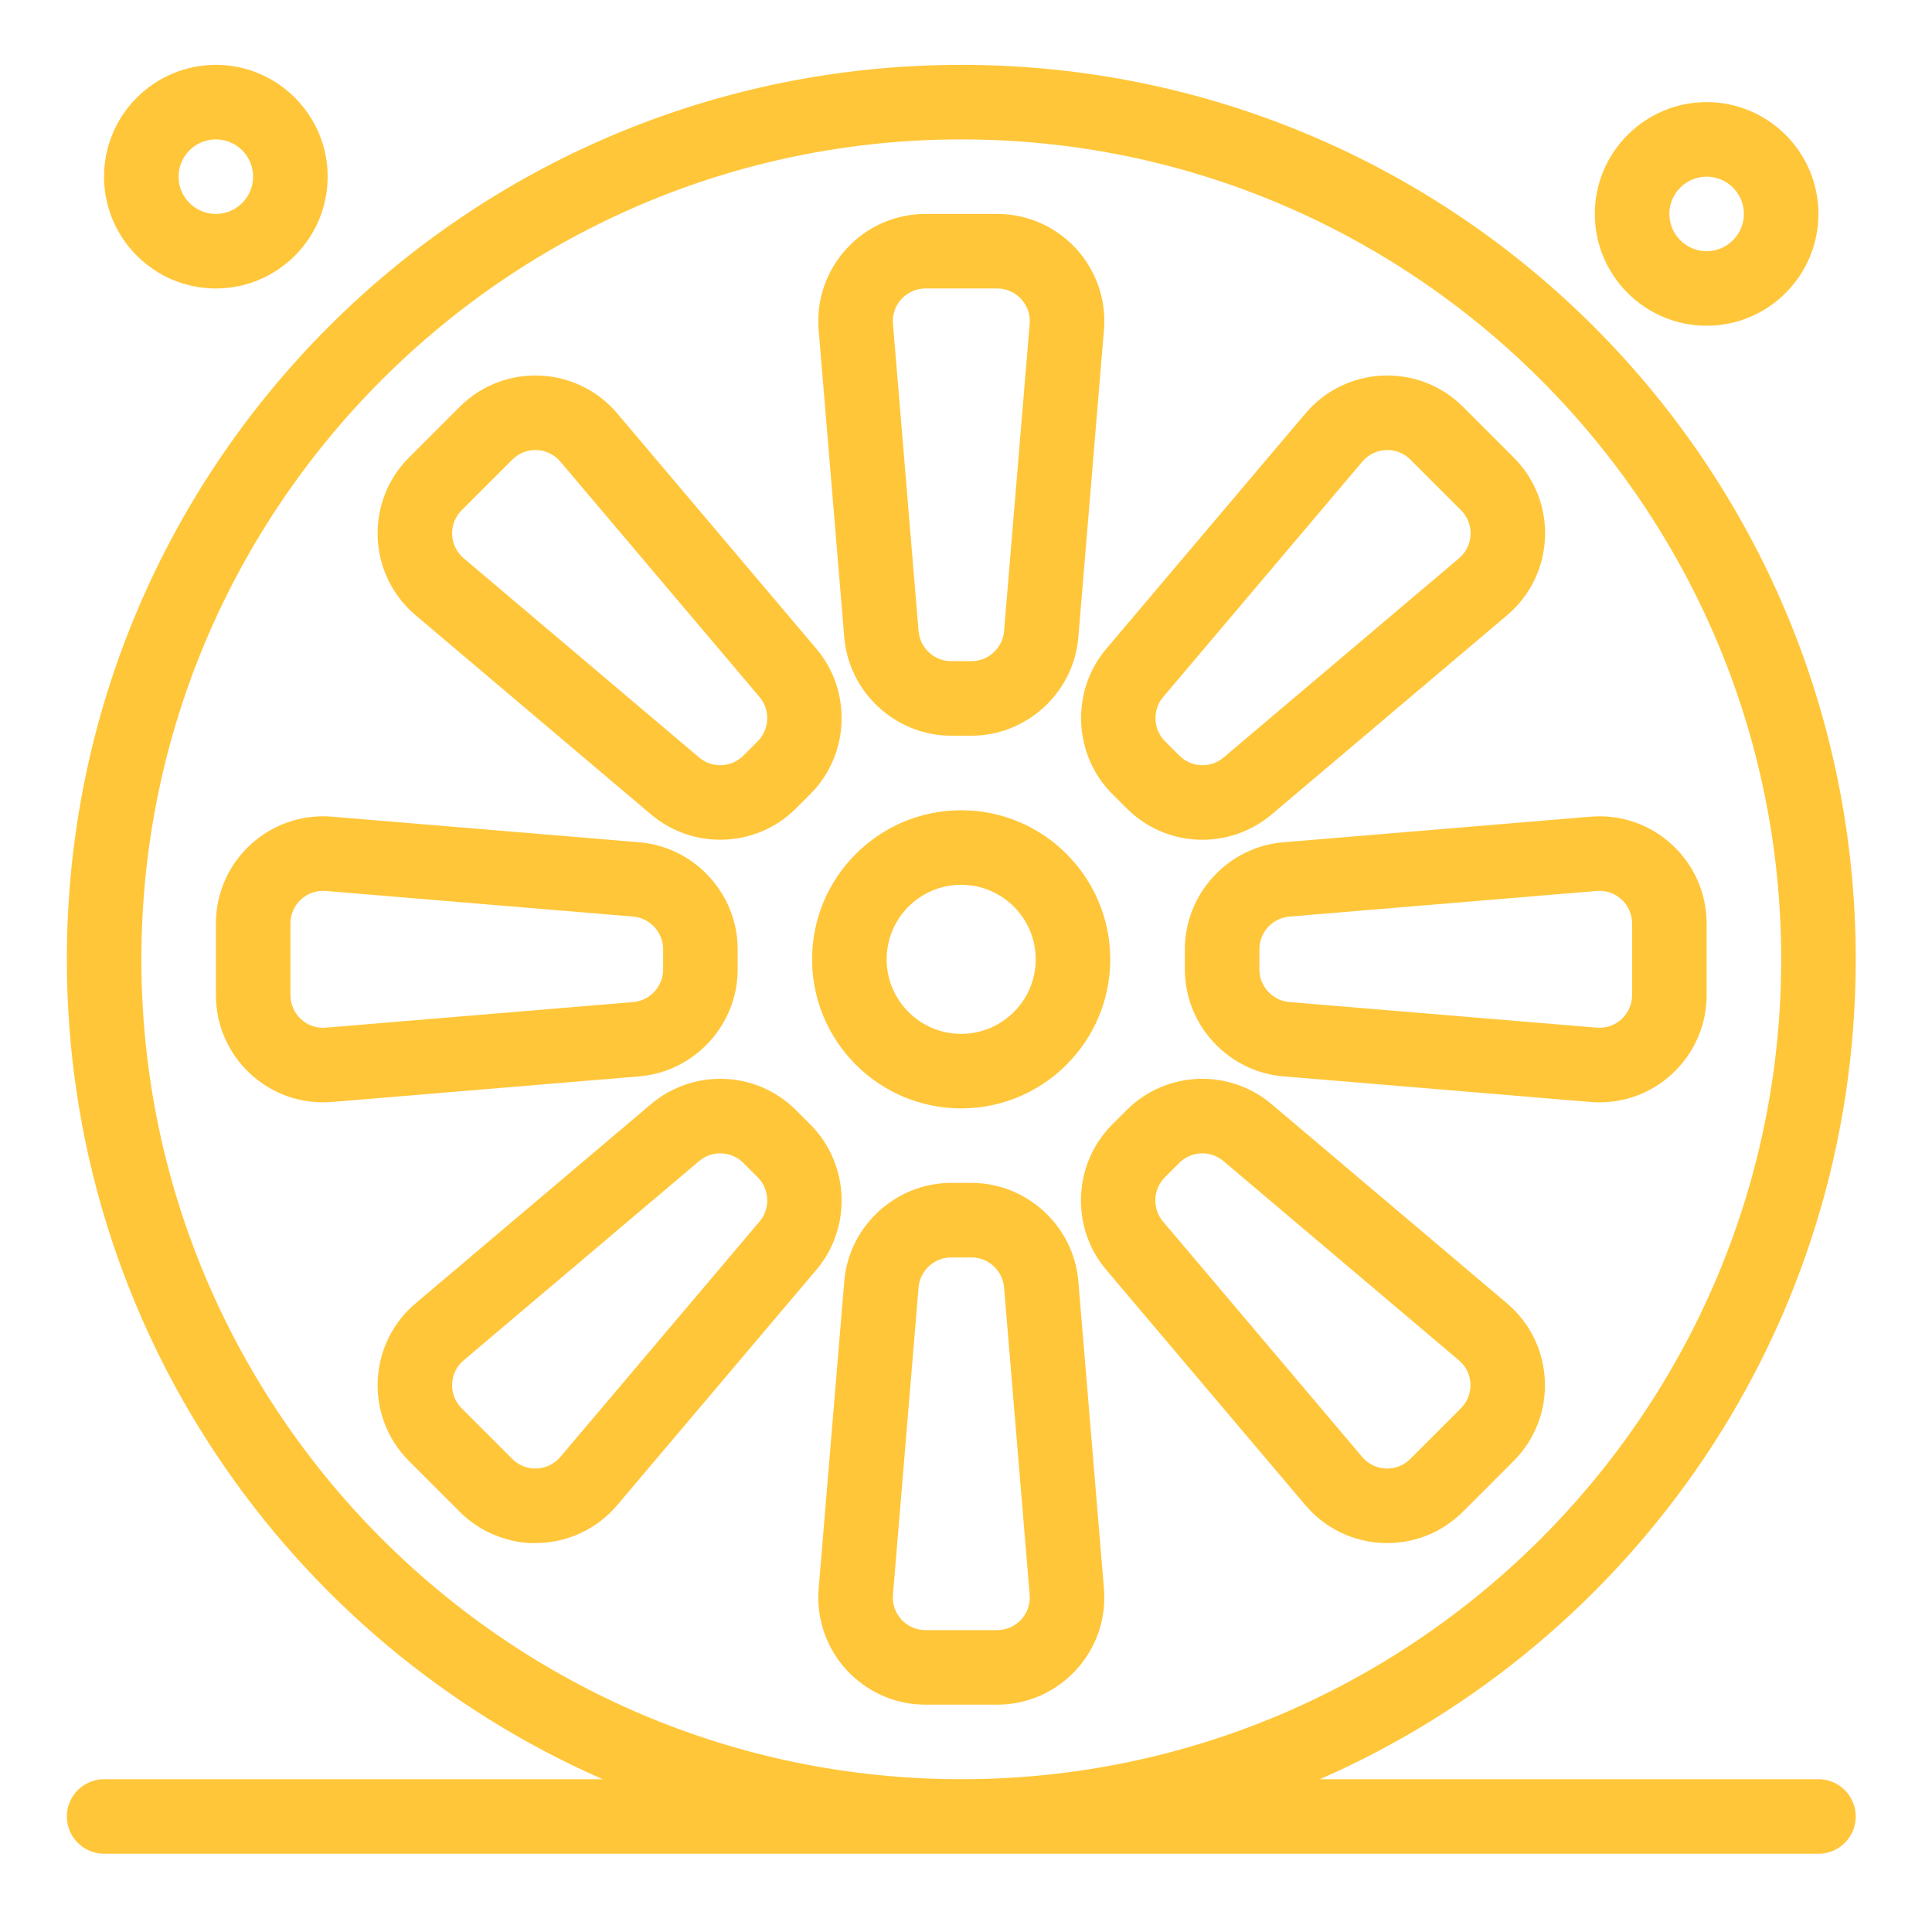
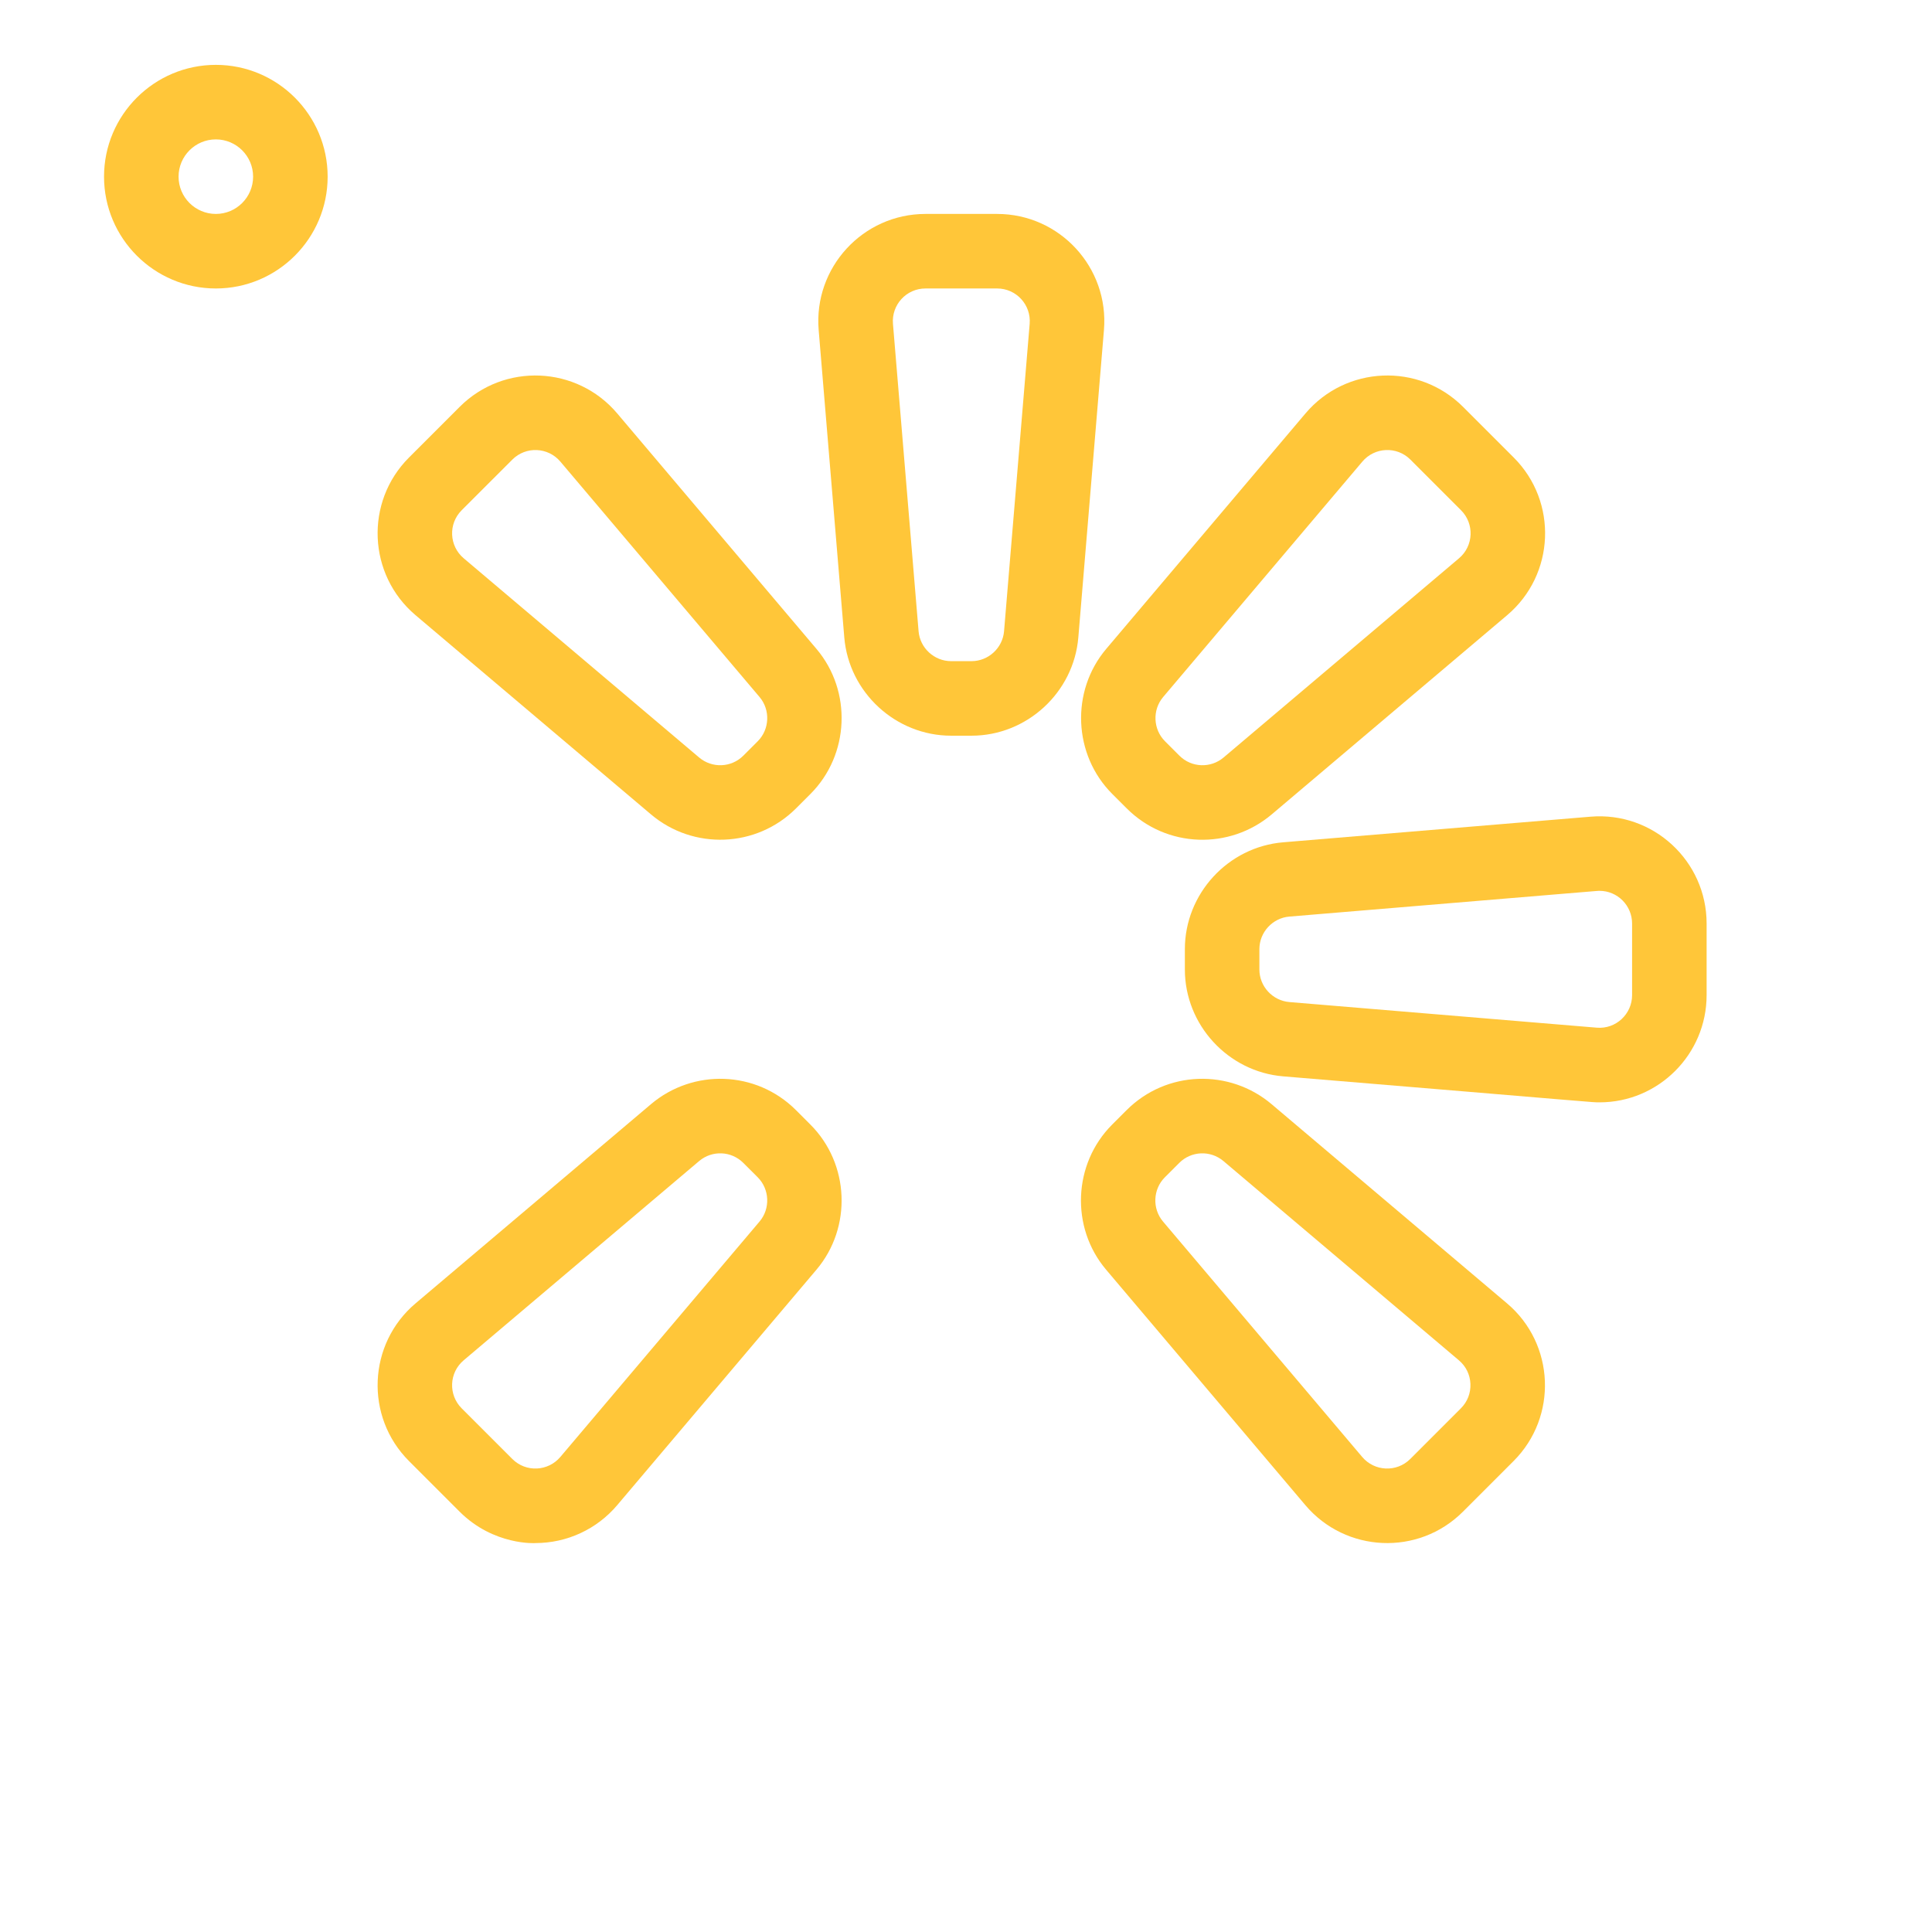
<svg xmlns="http://www.w3.org/2000/svg" width="112" height="111" viewBox="0 0 112 111" fill="none">
-   <path d="M55.72 46.971C50.955 46.971 47.078 50.847 47.078 55.613C47.078 60.378 50.955 64.255 55.72 64.255C60.485 64.255 64.362 60.378 64.362 55.613C64.362 50.847 60.485 46.971 55.72 46.971ZM55.72 59.934C53.337 59.934 51.399 57.995 51.399 55.613C51.399 53.23 53.337 51.292 55.72 51.292C58.103 51.292 60.041 53.23 60.041 55.613C60.041 57.995 58.103 59.934 55.72 59.934Z" fill="#FFC639" />
  <path d="M48.944 36.951C49.211 40.146 51.931 42.649 55.137 42.649H56.319C59.526 42.649 62.246 40.146 62.512 36.951L63.997 19.133C64.298 15.512 61.436 12.402 57.804 12.402H53.652C50.02 12.402 47.158 15.513 47.459 19.133L48.944 36.951ZM53.652 16.723H57.804C58.907 16.723 59.783 17.663 59.691 18.774L58.206 36.592C58.125 37.566 57.296 38.328 56.319 38.328H55.137C54.16 38.328 53.332 37.566 53.251 36.592L51.766 18.774C51.674 17.678 52.535 16.723 53.652 16.723Z" fill="#FFC639" />
-   <path d="M62.512 74.272C62.245 71.077 59.526 68.574 56.319 68.574H55.137C51.931 68.574 49.21 71.077 48.944 74.272L47.459 92.091C47.158 95.711 50.021 98.821 53.652 98.821H57.804C61.437 98.821 64.298 95.71 63.997 92.091L62.512 74.272ZM57.804 94.5H53.652C52.55 94.5 51.673 93.561 51.765 92.45L53.25 74.631C53.331 73.658 54.16 72.895 55.137 72.895H56.319C57.296 72.895 58.125 73.658 58.206 74.631L59.691 92.45C59.783 93.55 58.917 94.5 57.804 94.5Z" fill="#FFC639" />
  <path d="M64.479 46.026L65.315 46.861C67.631 49.178 71.288 49.272 73.723 47.211L87.373 35.661C90.146 33.315 90.321 29.092 87.753 26.524L84.817 23.588C82.237 21.008 78.019 21.202 75.679 23.968L64.129 37.617C62.058 40.065 62.212 43.758 64.479 46.026ZM67.428 40.408L78.978 26.759C79.689 25.918 80.974 25.855 81.762 26.643L84.697 29.579C85.479 30.36 85.431 31.644 84.582 32.363L70.932 43.913C70.187 44.543 69.074 44.51 68.371 43.806L67.535 42.97C66.844 42.279 66.797 41.154 67.428 40.408Z" fill="#FFC639" />
  <path d="M46.982 65.195L46.147 64.359C43.827 62.04 40.17 61.952 37.738 64.01L24.089 75.559C21.316 77.905 21.141 82.129 23.709 84.697L26.645 87.633C28.623 89.611 31.059 89.458 31.038 89.453C32.87 89.453 34.599 88.651 35.782 87.253L47.332 73.603C49.403 71.156 49.249 67.462 46.982 65.195ZM44.033 70.812L32.483 84.462C31.776 85.298 30.491 85.37 29.7 84.578L26.764 81.642C25.984 80.862 26.028 79.578 26.88 78.858L40.529 67.308C41.284 66.67 42.395 66.719 43.091 67.415L43.927 68.25C44.617 68.941 44.664 70.067 44.033 70.812Z" fill="#FFC639" />
  <path d="M68.688 55.022V56.204C68.688 59.41 71.19 62.13 74.386 62.397C93.149 63.953 92.238 63.904 92.726 63.904C96.149 63.904 98.934 61.116 98.934 57.689V53.537C98.934 49.91 95.83 47.041 92.204 47.344L74.386 48.829C71.19 49.095 68.688 51.815 68.688 55.022ZM92.726 51.643C93.767 51.643 94.614 52.493 94.614 53.537V57.689C94.614 58.787 93.674 59.671 92.563 59.575L74.745 58.09C73.771 58.009 73.008 57.181 73.008 56.204V55.022C73.008 54.045 73.771 53.216 74.745 53.135C93.728 51.556 92.57 51.643 92.726 51.643Z" fill="#FFC639" />
-   <path d="M42.763 56.204V55.022C42.763 51.816 40.26 49.095 37.065 48.829L19.246 47.344C15.627 47.042 12.516 49.904 12.516 53.537V57.689C12.516 61.306 15.609 64.183 19.246 63.882L37.065 62.397C40.26 62.13 42.763 59.41 42.763 56.204ZM18.887 59.575C17.775 59.67 16.837 58.787 16.837 57.689V53.537C16.837 52.443 17.768 51.557 18.887 51.65L36.706 53.135C37.679 53.216 38.442 54.045 38.442 55.022V56.204C38.442 57.181 37.679 58.01 36.706 58.091L18.887 59.575Z" fill="#FFC639" />
  <path d="M87.365 75.559L73.715 64.01C71.284 61.953 67.628 62.038 65.307 64.359L64.471 65.195C62.204 67.462 62.05 71.156 64.121 73.603L75.671 87.253C78.008 90.015 82.225 90.217 84.809 87.633L87.745 84.697C90.313 82.129 90.137 77.905 87.365 75.559ZM84.689 81.642L81.754 84.578C80.964 85.367 79.68 85.302 78.969 84.462L67.42 70.812C66.789 70.067 66.836 68.941 67.526 68.251L68.362 67.415C69.057 66.72 70.169 66.67 70.924 67.308L84.573 78.858C84.983 79.204 85.22 79.689 85.242 80.224C85.264 80.76 85.068 81.263 84.689 81.642Z" fill="#FFC639" />
  <path d="M24.089 35.662L37.738 47.211C40.192 49.287 43.853 49.155 46.147 46.862L46.983 46.026C49.25 43.759 49.403 40.065 47.332 37.618L35.782 23.968C33.446 21.206 29.228 21.005 26.645 23.588L23.709 26.524C21.14 29.092 21.317 33.316 24.089 35.662ZM26.764 29.579L29.7 26.644C30.486 25.857 31.771 25.917 32.484 26.759L44.034 40.409C44.664 41.155 44.618 42.28 43.927 42.971L43.092 43.806C42.389 44.509 41.276 44.544 40.53 43.913L26.88 32.363C26.038 31.651 25.976 30.368 26.764 29.579Z" fill="#FFC639" />
-   <path d="M105.418 103.143H76.514C94.646 95.207 107.579 77.047 107.579 55.612C107.579 26.954 84.388 3.76 55.727 3.76C27.07 3.76 3.875 26.951 3.875 55.612C3.875 76.99 16.782 95.195 34.94 103.143H6.035C4.842 103.143 3.875 104.11 3.875 105.303C3.875 106.496 4.842 107.464 6.035 107.464H105.418C106.611 107.464 107.579 106.496 107.579 105.303C107.579 104.11 106.611 103.143 105.418 103.143ZM8.196 55.612C8.196 29.403 29.518 8.081 55.727 8.081C81.936 8.081 103.258 29.403 103.258 55.612C103.258 81.82 81.936 103.143 55.727 103.143C29.518 103.143 8.196 81.82 8.196 55.612Z" fill="#FFC639" />
-   <path d="M98.935 18.883C102.509 18.883 105.416 15.975 105.416 12.401C105.416 8.828 102.509 5.92 98.935 5.92C95.361 5.92 92.453 8.828 92.453 12.401C92.453 15.975 95.361 18.883 98.935 18.883ZM98.935 10.241C100.126 10.241 101.095 11.21 101.095 12.401C101.095 13.593 100.126 14.562 98.935 14.562C97.743 14.562 96.774 13.593 96.774 12.401C96.774 11.21 97.743 10.241 98.935 10.241Z" fill="#FFC639" />
  <path d="M12.513 16.723C16.087 16.723 18.994 13.815 18.994 10.241C18.994 6.667 16.087 3.76 12.513 3.76C8.939 3.76 6.031 6.667 6.031 10.241C6.031 13.815 8.939 16.723 12.513 16.723ZM12.513 8.081C13.704 8.081 14.673 9.05 14.673 10.241C14.673 11.433 13.704 12.402 12.513 12.402C11.321 12.402 10.352 11.433 10.352 10.241C10.352 9.05 11.321 8.081 12.513 8.081Z" fill="#FFC639" />
</svg>